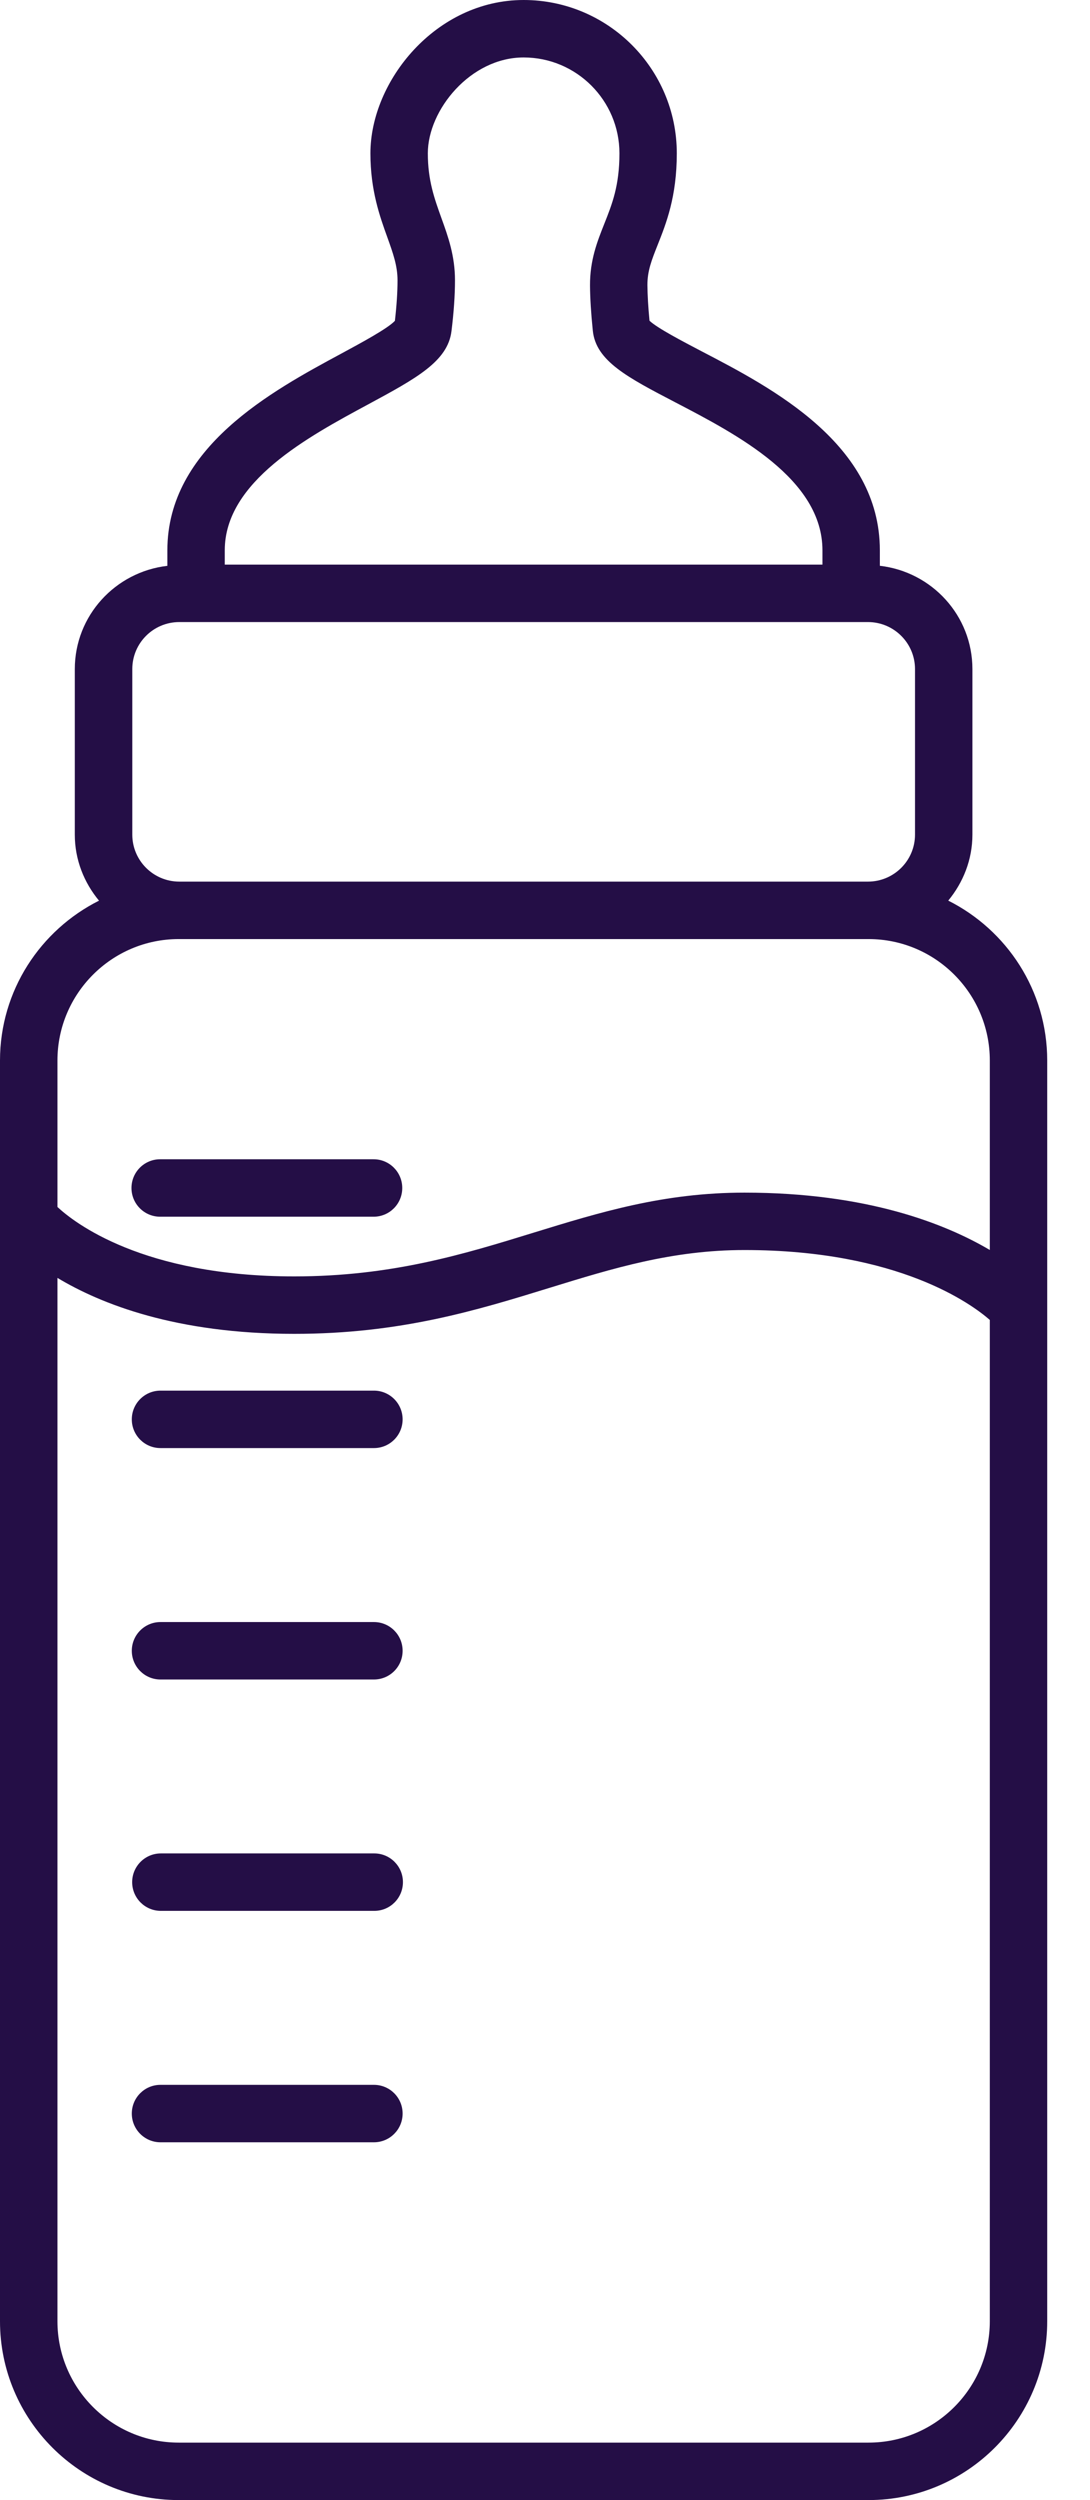
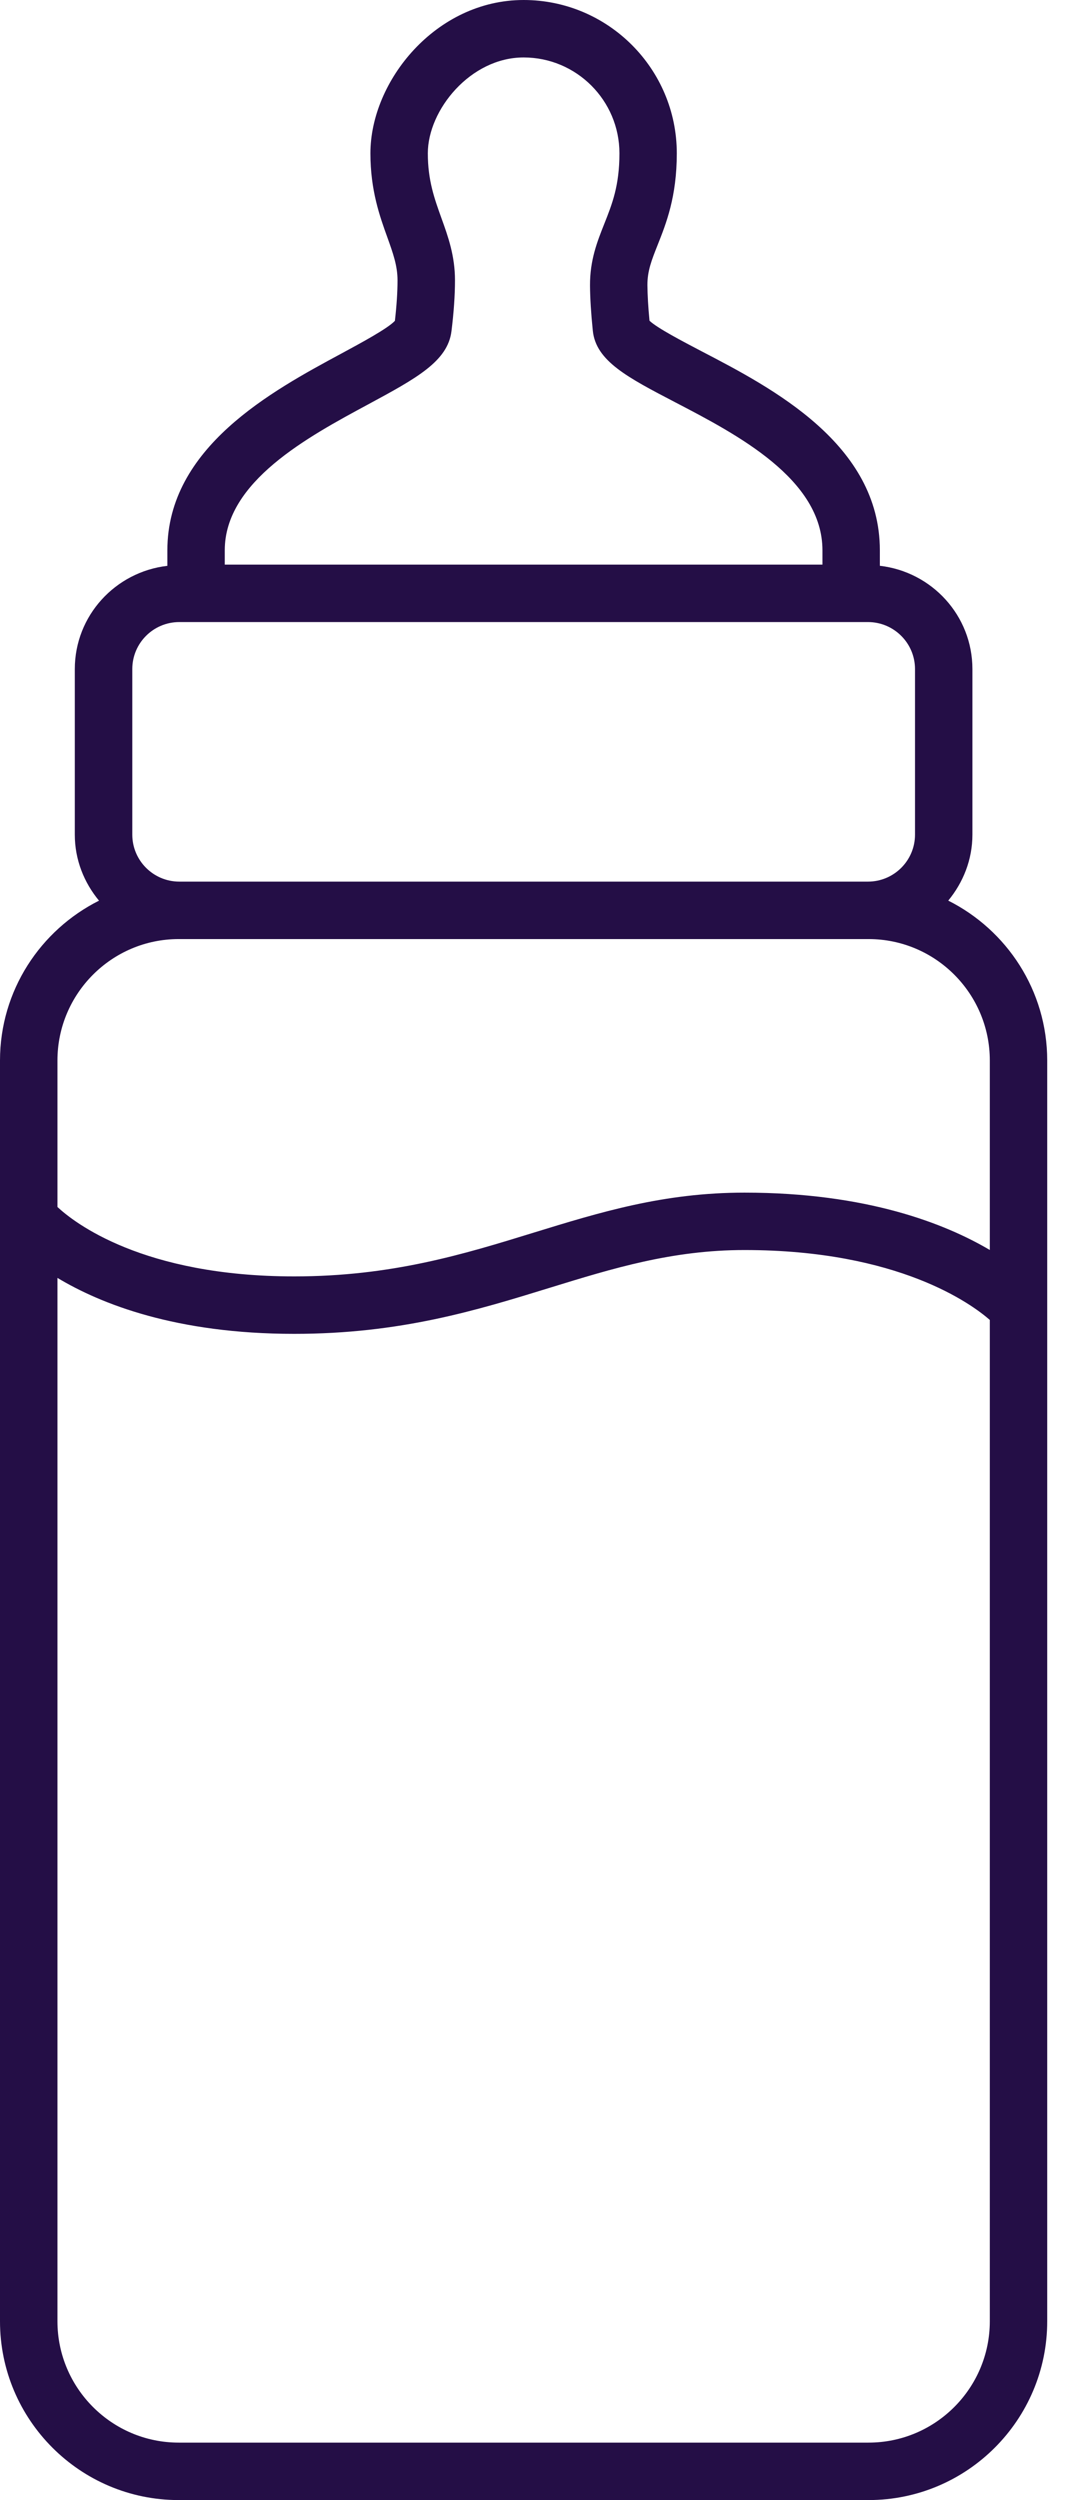
<svg xmlns="http://www.w3.org/2000/svg" width="24" height="55" viewBox="0 0 24 55" fill="none">
  <path d="M20.879 19.813C21.206 19.416 21.411 18.915 21.411 18.361V14.719C21.411 13.541 20.517 12.579 19.373 12.447V12.106C19.373 9.772 17.011 8.541 15.446 7.727C15.03 7.509 14.47 7.217 14.301 7.056C14.272 6.756 14.257 6.488 14.255 6.276C14.253 5.959 14.349 5.72 14.481 5.387C14.668 4.916 14.902 4.33 14.902 3.373C14.902 1.513 13.389 0 11.529 0C9.598 0 8.156 1.781 8.156 3.373C8.156 4.187 8.362 4.76 8.529 5.222C8.654 5.571 8.753 5.847 8.753 6.168C8.753 6.422 8.733 6.728 8.695 7.058C8.536 7.229 7.947 7.545 7.511 7.781C5.988 8.602 3.685 9.843 3.685 12.107V12.448C2.542 12.58 1.647 13.542 1.647 14.72V18.362C1.647 18.916 1.852 19.418 2.18 19.814C0.89 20.461 0 21.792 0 23.331V51.066C0 53.236 1.765 55 3.934 55H19.124C21.293 55 23.058 53.236 23.058 51.066V23.331C23.058 21.791 22.168 20.46 20.879 19.813ZM8.112 8.893C9.164 8.325 9.86 7.95 9.941 7.284C9.992 6.872 10.018 6.496 10.018 6.167C10.018 5.626 9.866 5.203 9.718 4.794C9.565 4.368 9.42 3.966 9.42 3.373C9.42 2.417 10.361 1.264 11.529 1.264C12.693 1.264 13.639 2.21 13.639 3.373C13.639 4.087 13.477 4.492 13.307 4.92C13.151 5.313 12.988 5.72 12.991 6.283C12.993 6.556 13.014 6.901 13.053 7.277C13.121 7.941 13.815 8.302 14.863 8.848C16.233 9.561 18.109 10.539 18.109 12.107V12.421H4.949V12.106C4.949 10.596 6.777 9.612 8.112 8.893ZM2.913 14.719C2.913 14.148 3.376 13.685 3.948 13.685H19.111C19.682 13.685 20.147 14.148 20.147 14.719V18.361C20.147 18.932 19.683 19.395 19.111 19.395H3.948C3.377 19.395 2.913 18.932 2.913 18.361V14.719ZM3.935 20.659H3.948H19.111H19.124C20.597 20.659 21.794 21.857 21.794 23.33V27.499C20.81 26.919 19.085 26.237 16.392 26.237C14.613 26.237 13.219 26.666 11.742 27.12C10.21 27.592 8.625 28.08 6.478 28.08C3.138 28.08 1.628 26.891 1.265 26.553V23.33C1.265 21.857 2.463 20.659 3.935 20.659ZM19.124 53.736H3.935C2.463 53.736 1.265 52.538 1.265 51.066V28.113C2.221 28.687 3.878 29.344 6.477 29.344C8.814 29.344 10.492 28.828 12.113 28.328C13.496 27.902 14.803 27.5 16.392 27.5C19.79 27.5 21.401 28.694 21.794 29.038V51.066C21.794 52.538 20.597 53.736 19.124 53.736Z" fill="#240E46" />
-   <path d="M3.526 26.767H8.226C8.575 26.767 8.857 26.485 8.857 26.135C8.857 25.786 8.575 25.503 8.226 25.503H3.526C3.177 25.503 2.895 25.786 2.895 26.135C2.895 26.485 3.178 26.767 3.526 26.767Z" fill="#240E46" />
-   <path d="M3.534 31.857H8.233C8.582 31.857 8.865 31.575 8.865 31.225C8.865 30.876 8.582 30.593 8.233 30.593H3.534C3.185 30.593 2.902 30.876 2.902 31.225C2.902 31.575 3.185 31.857 3.534 31.857Z" fill="#240E46" />
-   <path d="M3.534 36.948H8.233C8.583 36.948 8.865 36.666 8.865 36.316C8.865 35.967 8.583 35.684 8.233 35.684H3.534C3.185 35.684 2.902 35.967 2.902 36.316C2.902 36.666 3.185 36.948 3.534 36.948Z" fill="#240E46" />
-   <path d="M8.241 40.774H3.542C3.193 40.774 2.91 41.057 2.91 41.406C2.91 41.756 3.193 42.038 3.542 42.038H8.241C8.59 42.038 8.872 41.756 8.872 41.406C8.872 41.057 8.589 40.774 8.241 40.774Z" fill="#240E46" />
-   <path d="M8.233 45.865H3.534C3.185 45.865 2.902 46.147 2.902 46.497C2.902 46.846 3.185 47.129 3.534 47.129H8.233C8.582 47.129 8.865 46.846 8.865 46.497C8.865 46.147 8.582 45.865 8.233 45.865Z" fill="#240E46" />
</svg>